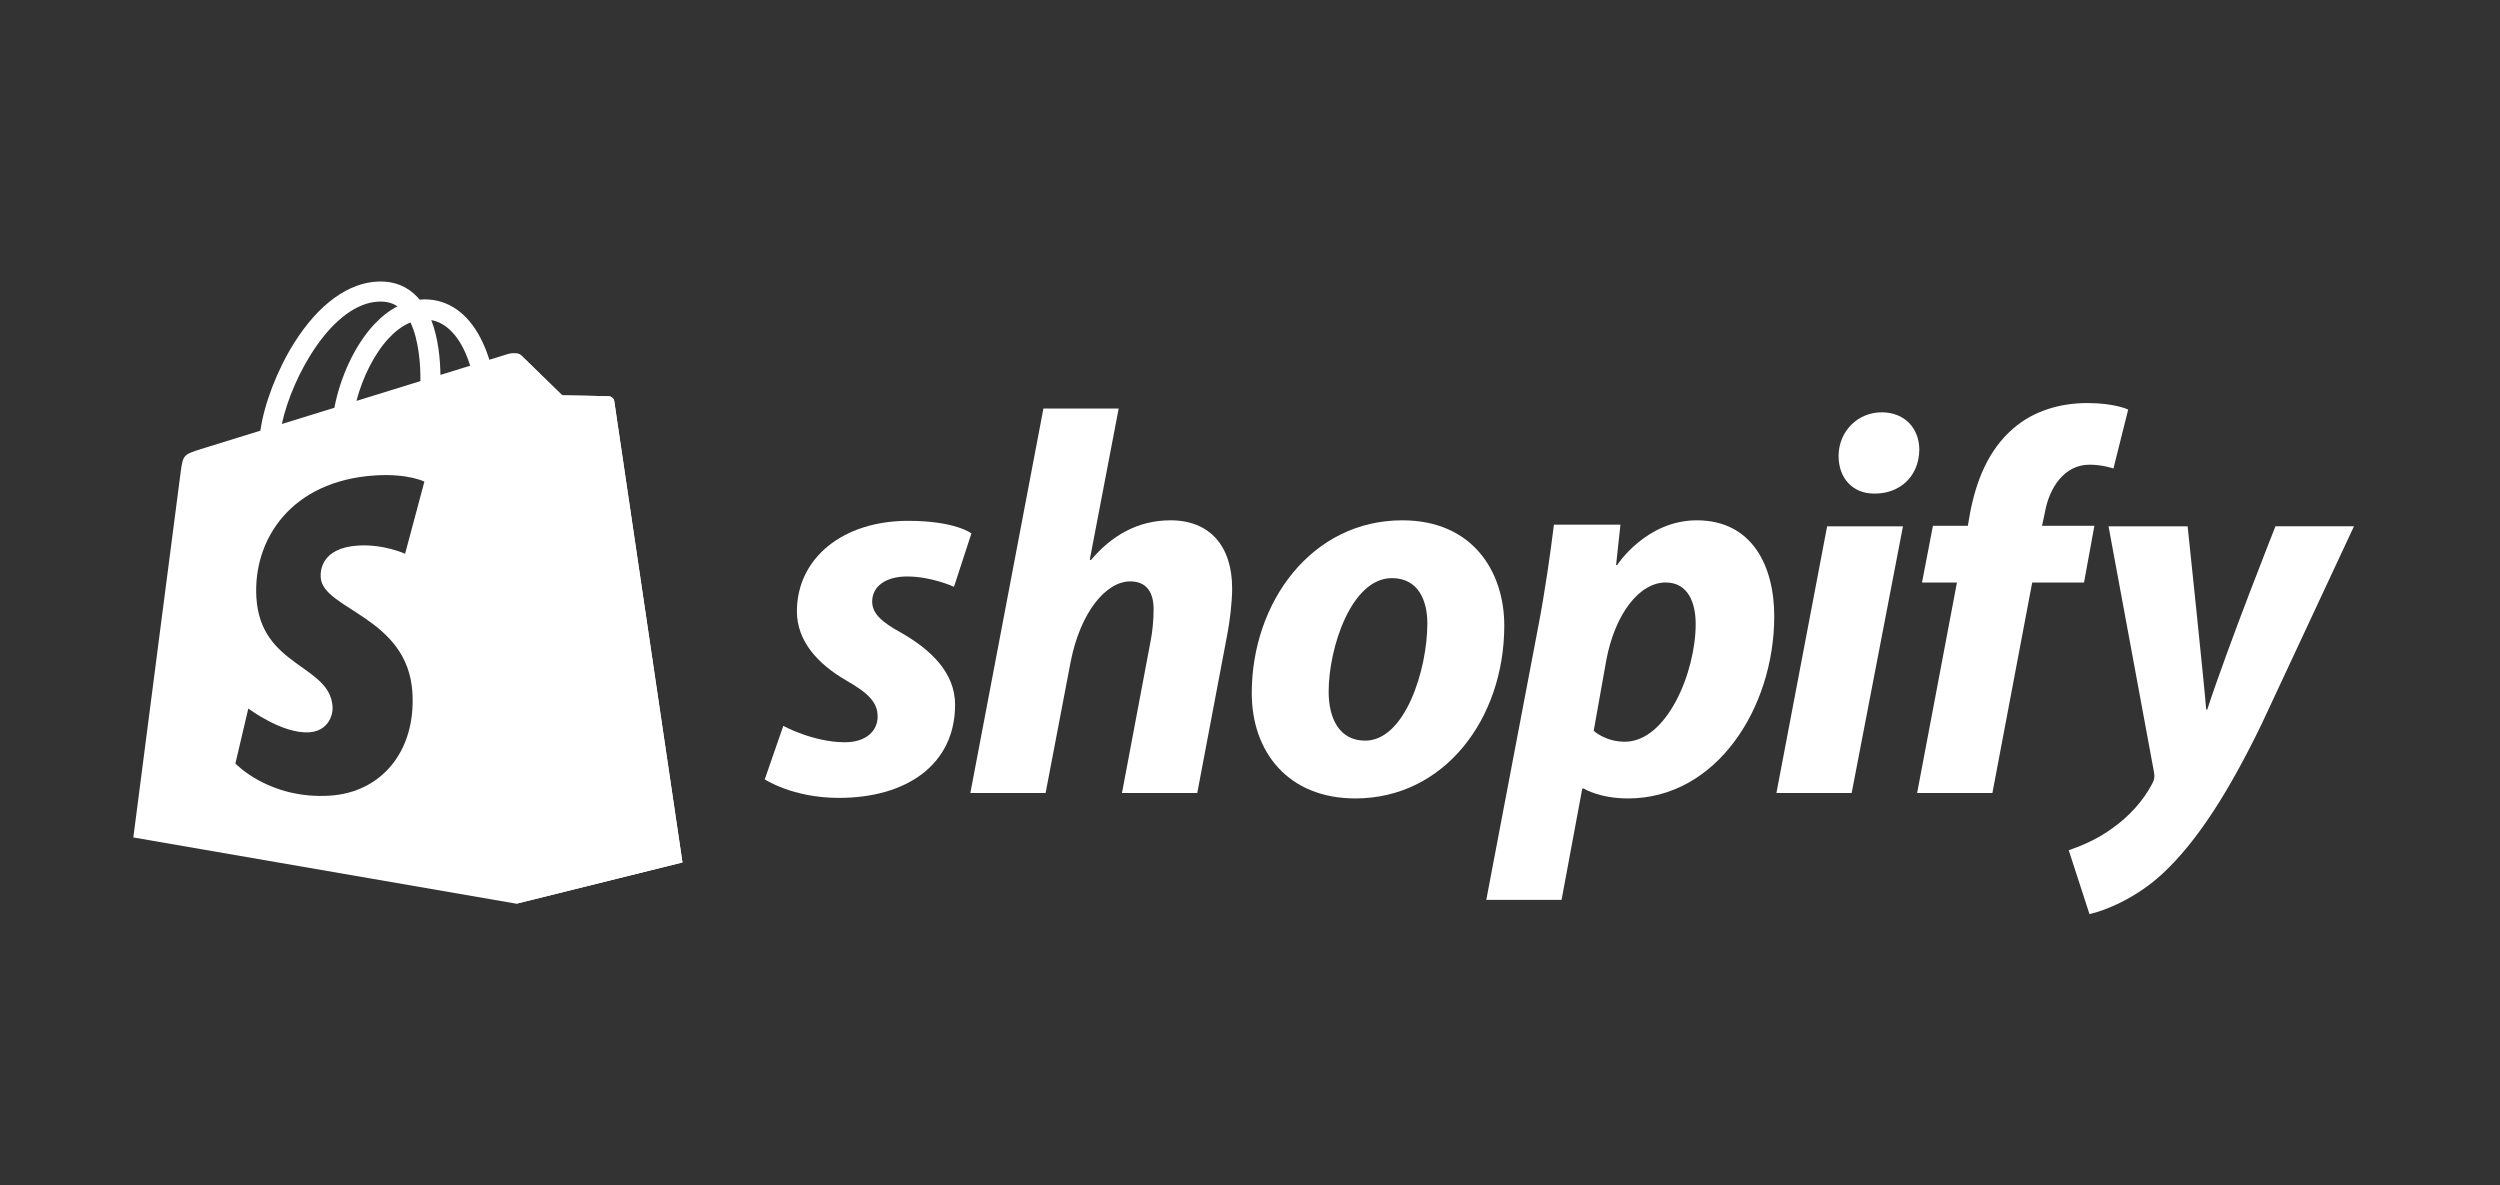
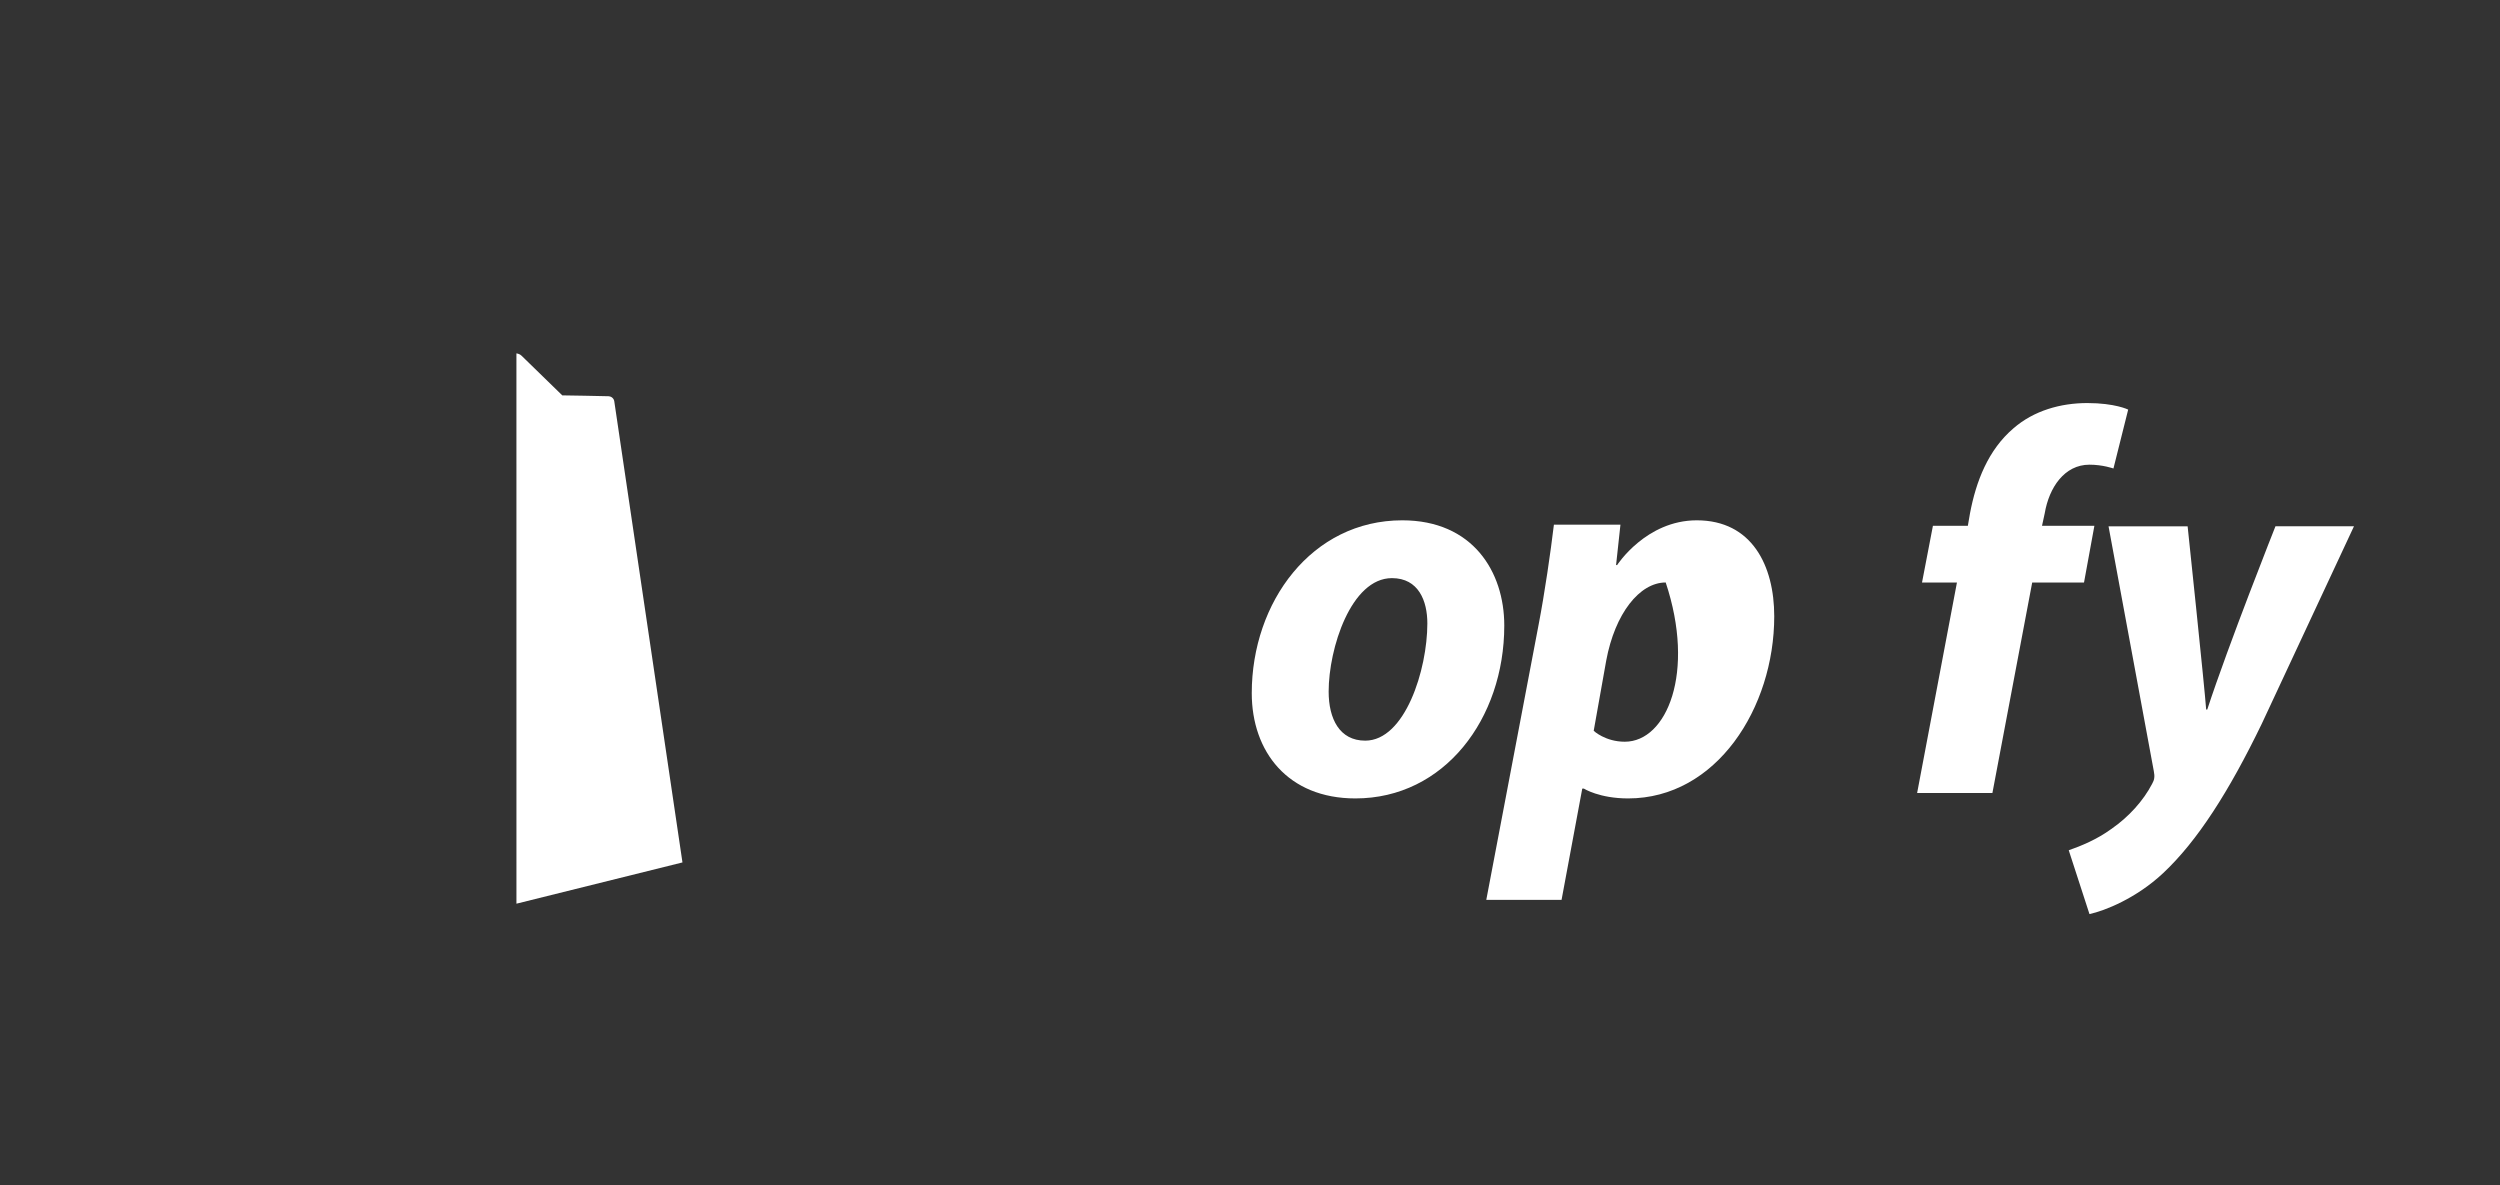
<svg xmlns="http://www.w3.org/2000/svg" xmlns:xlink="http://www.w3.org/1999/xlink" width="135px" height="64px" viewBox="0 0 135 64">
  <rect x="0" y="0" width="135" height="64" fill="#333333" stroke="none" />
  <title>shopify-logo</title>
  <defs>
    <rect id="path-1" x="0" y="0" width="134.4" height="64" />
  </defs>
  <g id="home" stroke="none" stroke-width="1" fill="none" fill-rule="evenodd">
    <g transform="translate(-563, -1285)" id="Group-12">
      <g transform="translate(0, 834)">
        <g id="shopify-logo" transform="translate(563, 451)">
          <mask id="mask-2" fill="white">
            <use xlink:href="#path-1" />
          </mask>
          <g id="Mask" />
          <g id="Shopify_logo_2018" mask="url(#mask-2)" fill="#FFFFFF" fill-rule="nonzero">
            <g transform="translate(7.2, 15.2)">
-               <path d="M13.252,0.002 C14.095,-0.024 14.799,0.263 15.348,0.85 C15.387,0.893 15.425,0.936 15.462,0.981 C15.55,0.974 15.636,0.965 15.724,0.965 L15.724,0.965 C16.989,0.967 18.032,1.686 18.744,3.045 C18.965,3.466 19.12,3.886 19.225,4.227 C19.854,4.032 20.228,3.917 20.23,3.916 C20.38,3.871 20.766,3.811 20.964,4.009 C21.05,4.095 21.476,4.511 21.931,4.953 L22.205,5.22 C22.704,5.705 23.162,6.149 23.162,6.149 C23.162,6.149 23.646,6.157 24.19,6.166 L24.557,6.172 C25.106,6.181 25.621,6.191 25.676,6.196 C25.799,6.206 25.947,6.3 25.97,6.47 C25.981,6.548 26.763,11.839 27.604,17.523 L27.727,18.357 C27.748,18.496 27.768,18.636 27.789,18.775 L27.912,19.611 C28.798,25.598 29.652,31.371 29.652,31.371 L29.652,31.371 L20.686,33.6 L0,30.022 C0,30.022 0.584,25.505 1.195,20.788 L1.297,20.001 L1.297,20.001 L1.398,19.214 C1.974,14.768 2.518,10.572 2.56,10.263 C2.683,9.374 2.713,9.345 3.656,9.048 C3.685,9.039 4.992,8.634 6.861,8.056 C7.06,6.627 7.764,4.781 8.689,3.312 C10.003,1.224 11.624,0.048 13.252,0.002 Z M15.717,10.806 C15.717,10.806 14.82,10.359 13.065,10.472 C8.512,10.759 6.448,13.943 6.646,17.086 C6.882,20.82 10.615,20.686 10.758,22.958 C10.793,23.507 10.452,24.284 9.497,24.344 C8.035,24.437 6.209,23.059 6.209,23.059 L6.209,23.059 L5.511,26.029 C5.511,26.029 7.325,27.972 10.62,27.765 C13.366,27.591 15.271,25.395 15.069,22.185 C14.811,18.104 10.228,17.723 10.118,15.981 C10.097,15.661 10.119,14.388 12.138,14.26 C13.515,14.173 14.676,14.702 14.676,14.702 L14.676,14.702 Z M13.284,1.085 C10.772,1.157 8.581,5.081 8.02,7.696 C8.908,7.422 9.872,7.122 10.857,6.818 C11.173,5.156 11.965,3.435 12.999,2.325 C13.398,1.898 13.823,1.569 14.263,1.341 C13.988,1.16 13.667,1.076 13.284,1.085 Z M14.965,2.211 C14.486,2.408 14.081,2.754 13.793,3.065 C13.015,3.899 12.382,5.171 12.048,6.449 C13.235,6.082 14.418,5.716 15.502,5.38 C15.513,4.481 15.415,3.15 14.965,2.211 Z M16.09,2.083 C16.474,3.074 16.572,4.221 16.584,5.045 C17.172,4.863 17.713,4.695 18.19,4.548 C17.933,3.714 17.325,2.317 16.09,2.083 Z" id="Combined-Shape" />
              <path d="M25.677,6.197 C25.555,6.187 23.163,6.15 23.163,6.15 C23.163,6.15 21.162,4.208 20.965,4.01 C20.891,3.936 20.791,3.898 20.687,3.882 L20.688,33.599 L29.653,31.371 C29.653,31.371 25.995,6.641 25.971,6.471 C25.948,6.301 25.799,6.207 25.677,6.197 Z" id="Path" />
-               <path d="M41.458,18.964 C40.427,18.404 39.897,17.933 39.897,17.285 C39.897,16.46 40.633,15.93 41.783,15.93 C43.12,15.93 44.315,16.489 44.315,16.489 L45.257,13.603 C45.257,13.603 44.391,12.925 41.841,12.925 C38.292,12.925 35.833,14.957 35.833,17.814 C35.833,19.434 36.981,20.671 38.513,21.554 C39.75,22.261 40.192,22.762 40.192,23.498 C40.192,24.263 39.574,24.882 38.425,24.882 C36.714,24.882 35.098,23.998 35.098,23.998 L34.097,26.884 C34.097,26.884 35.59,27.886 38.102,27.886 C41.754,27.886 44.375,26.089 44.375,22.85 C44.374,21.113 43.049,19.876 41.458,18.964 Z" id="Path" />
-               <path d="M56.007,12.897 C54.211,12.897 52.797,13.751 51.708,15.046 L51.649,15.017 L53.209,6.859 L49.145,6.859 L45.199,27.621 L49.263,27.621 L50.618,20.524 C51.148,17.844 52.532,16.195 53.828,16.195 C54.74,16.195 55.095,16.814 55.095,17.698 C55.095,18.257 55.035,18.935 54.918,19.494 L53.387,27.622 L57.452,27.622 L59.041,19.229 C59.218,18.345 59.336,17.286 59.336,16.578 C59.335,14.281 58.127,12.897 56.007,12.897 Z" id="Path" />
              <path d="M68.523,12.897 C63.634,12.897 60.395,17.314 60.395,22.232 C60.395,25.383 62.339,27.915 65.991,27.915 C70.791,27.915 74.031,23.616 74.031,18.58 C74.031,15.665 72.322,12.897 68.523,12.897 Z M66.521,24.795 C65.136,24.795 64.547,23.617 64.547,22.144 C64.547,19.818 65.755,16.019 67.964,16.019 C69.407,16.019 69.877,17.256 69.877,18.463 C69.877,20.966 68.671,24.795 66.521,24.795 Z" id="Shape" />
-               <path d="M84.427,12.897 C81.683,12.897 80.126,15.312 80.126,15.312 L80.068,15.312 L80.304,13.132 L76.711,13.132 C76.535,14.605 76.21,16.843 75.887,18.522 L73.059,33.394 L77.124,33.394 L78.242,27.386 L78.331,27.386 C78.331,27.386 79.165,27.915 80.717,27.915 C85.487,27.915 88.609,23.027 88.609,18.079 C88.609,15.341 87.401,12.897 84.427,12.897 Z M80.539,24.853 C79.484,24.853 78.86,24.264 78.86,24.264 L79.537,20.465 C80.009,17.933 81.334,16.254 82.748,16.254 C83.985,16.254 84.367,17.402 84.367,18.492 C84.367,21.113 82.807,24.853 80.539,24.853 Z" id="Shape" />
-               <path d="M94.41,7.065 C93.115,7.065 92.084,8.096 92.084,9.421 C92.084,10.629 92.85,11.453 93.998,11.453 L94.057,11.453 C95.324,11.453 96.413,10.599 96.443,9.098 C96.443,7.92 95.647,7.065 94.41,7.065 Z" id="Path" />
-               <polygon id="Path" points="88.727 27.621 92.79 27.621 95.56 13.221 91.465 13.221" />
+               <path d="M84.427,12.897 C81.683,12.897 80.126,15.312 80.126,15.312 L80.068,15.312 L80.304,13.132 L76.711,13.132 C76.535,14.605 76.21,16.843 75.887,18.522 L73.059,33.394 L77.124,33.394 L78.242,27.386 L78.331,27.386 C78.331,27.386 79.165,27.915 80.717,27.915 C85.487,27.915 88.609,23.027 88.609,18.079 C88.609,15.341 87.401,12.897 84.427,12.897 Z M80.539,24.853 C79.484,24.853 78.86,24.264 78.86,24.264 L79.537,20.465 C80.009,17.933 81.334,16.254 82.748,16.254 C84.367,21.113 82.807,24.853 80.539,24.853 Z" id="Shape" />
              <path d="M105.897,13.192 L103.069,13.192 L103.216,12.514 C103.452,11.13 104.276,9.893 105.631,9.893 C106.354,9.893 106.926,10.099 106.926,10.099 L107.722,6.918 C107.722,6.918 107.015,6.565 105.512,6.565 C104.069,6.565 102.627,6.977 101.537,7.92 C100.153,9.098 99.505,10.805 99.181,12.514 L99.064,13.192 L97.178,13.192 L96.589,16.255 L98.475,16.255 L96.325,27.622 L100.39,27.622 L102.539,16.255 L105.337,16.255 L105.897,13.192 Z" id="Path" />
              <path d="M115.674,13.221 C115.674,13.221 113.133,19.622 111.992,23.116 L111.933,23.116 C111.856,21.991 110.932,13.221 110.932,13.221 L106.661,13.221 L109.106,26.443 C109.166,26.738 109.136,26.915 109.018,27.121 C108.546,28.034 107.751,28.918 106.809,29.566 C106.043,30.125 105.189,30.478 104.512,30.714 L105.631,34.16 C106.456,33.983 108.163,33.306 109.607,31.951 C111.462,30.214 113.17,27.534 114.937,23.881 L119.914,13.22 L115.674,13.22 L115.674,13.221 Z" id="Path" />
            </g>
          </g>
        </g>
      </g>
    </g>
  </g>
</svg>